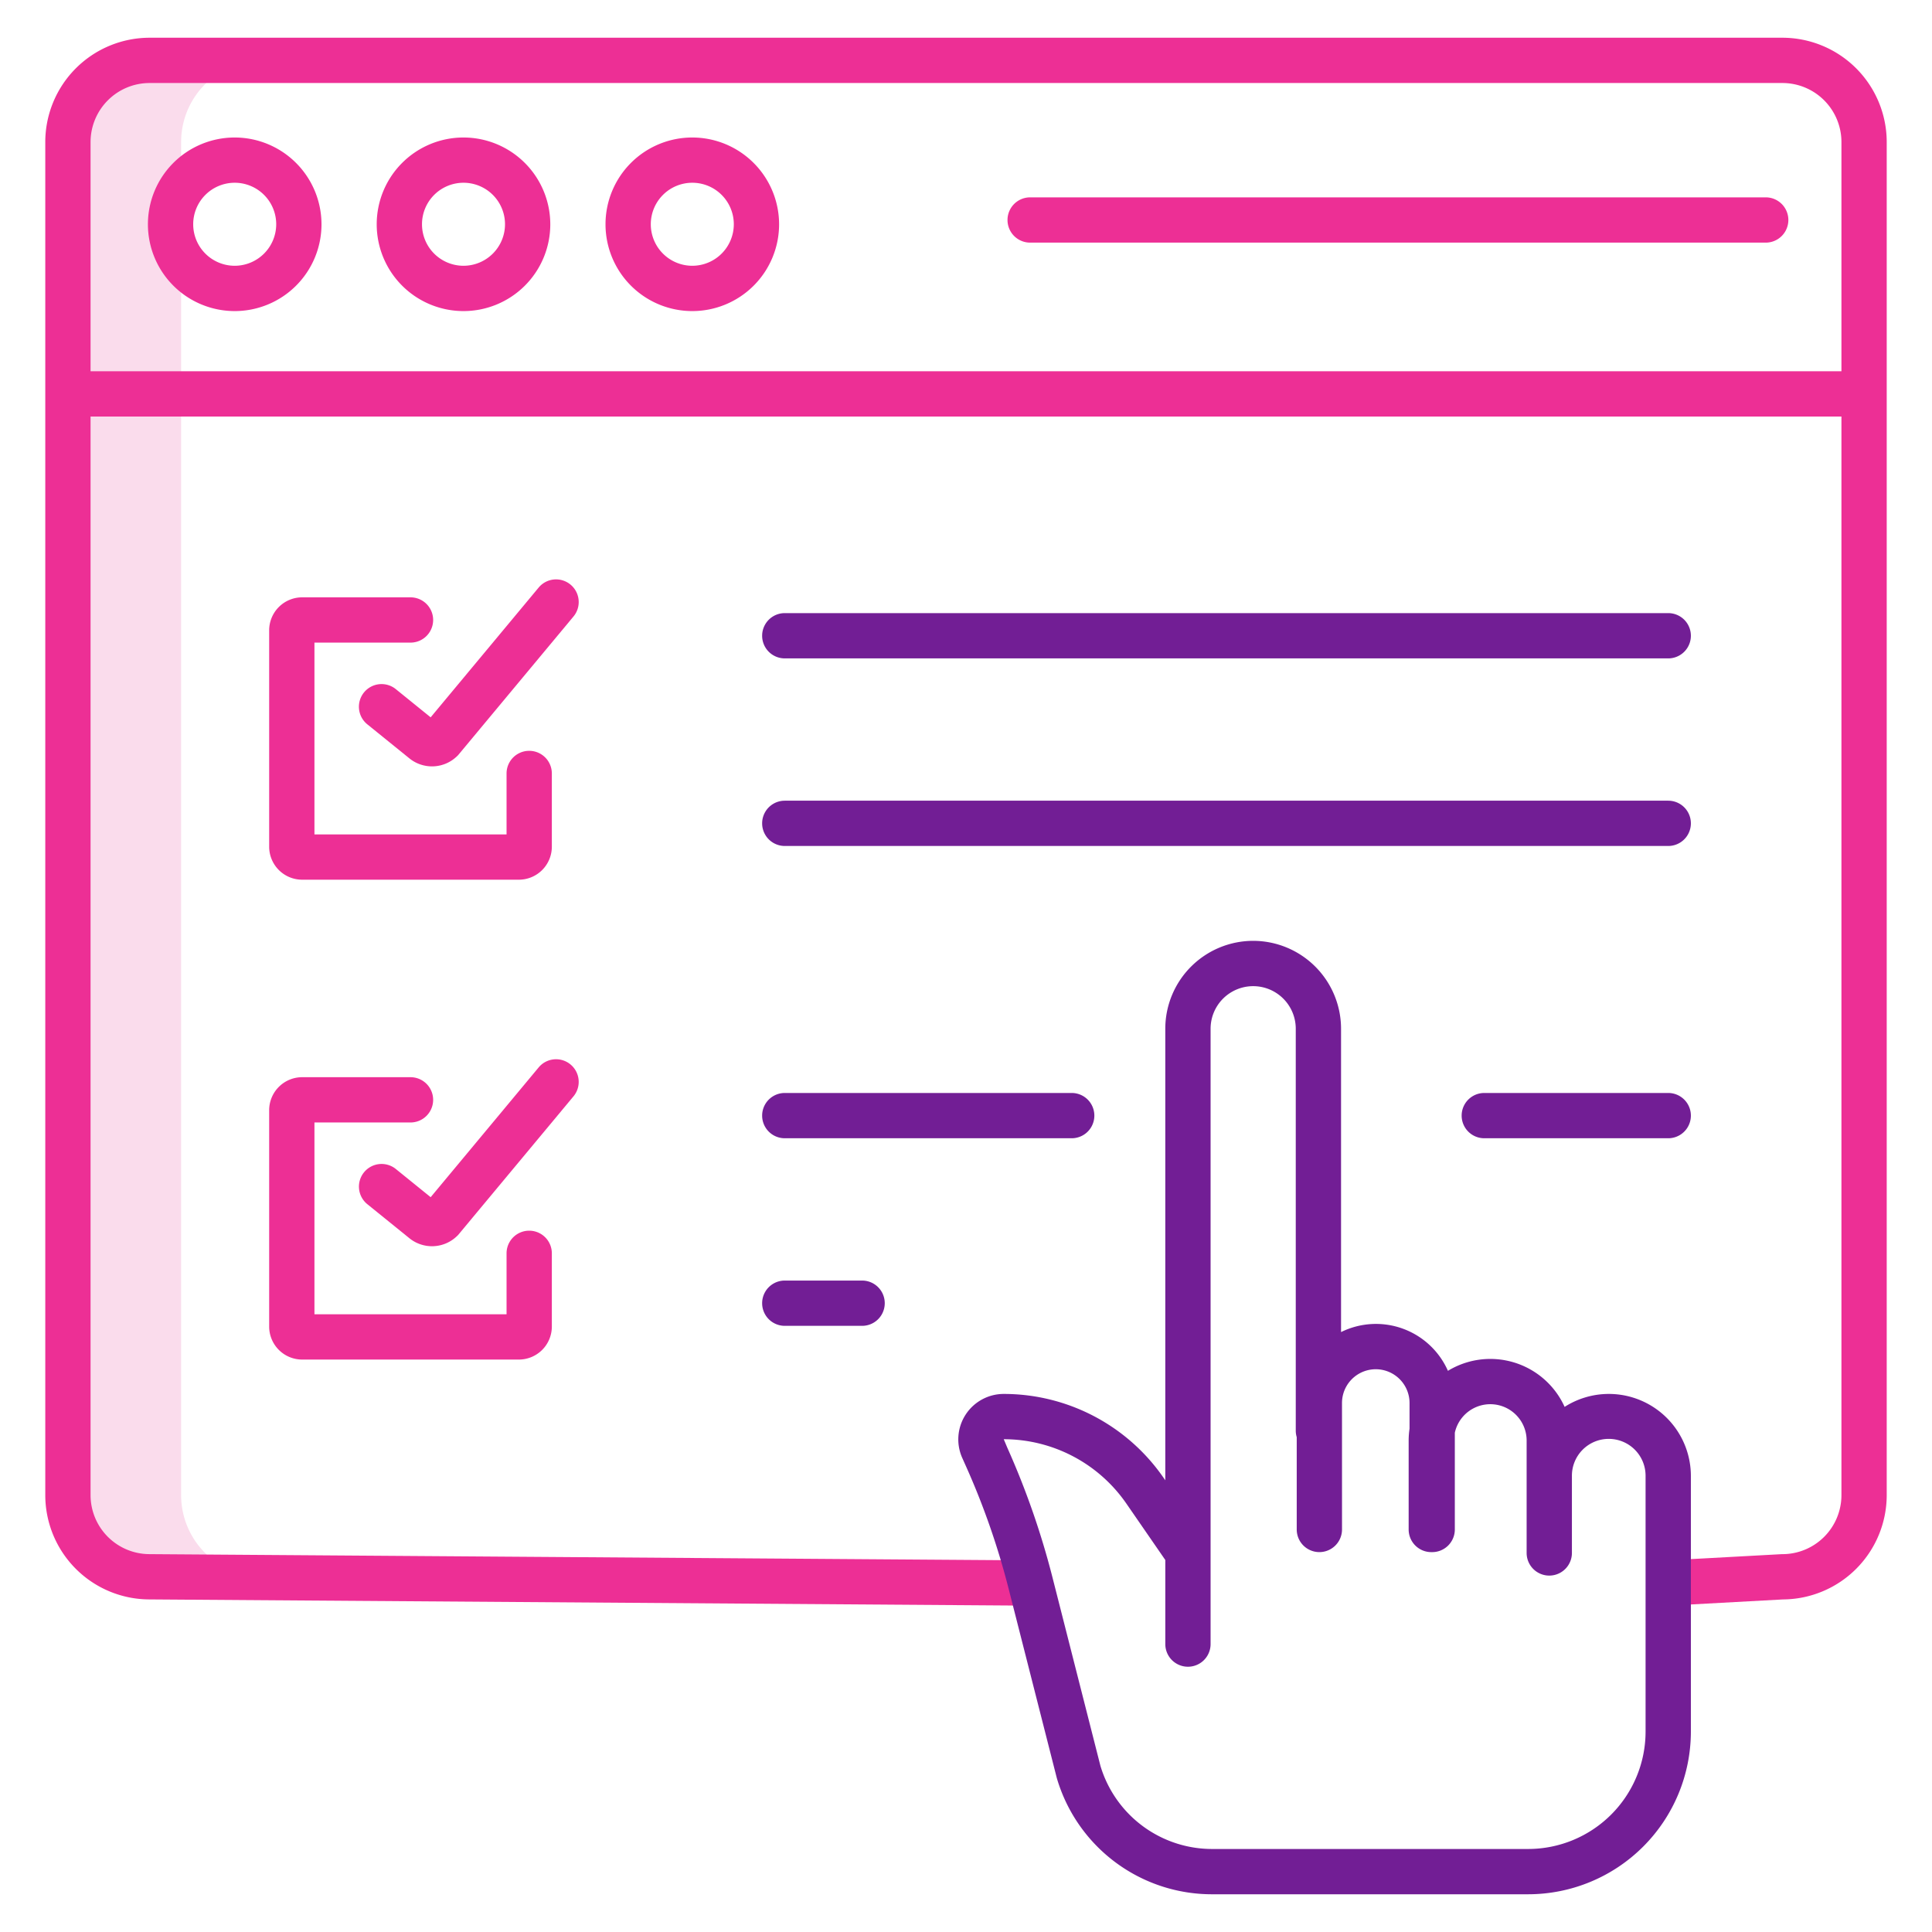
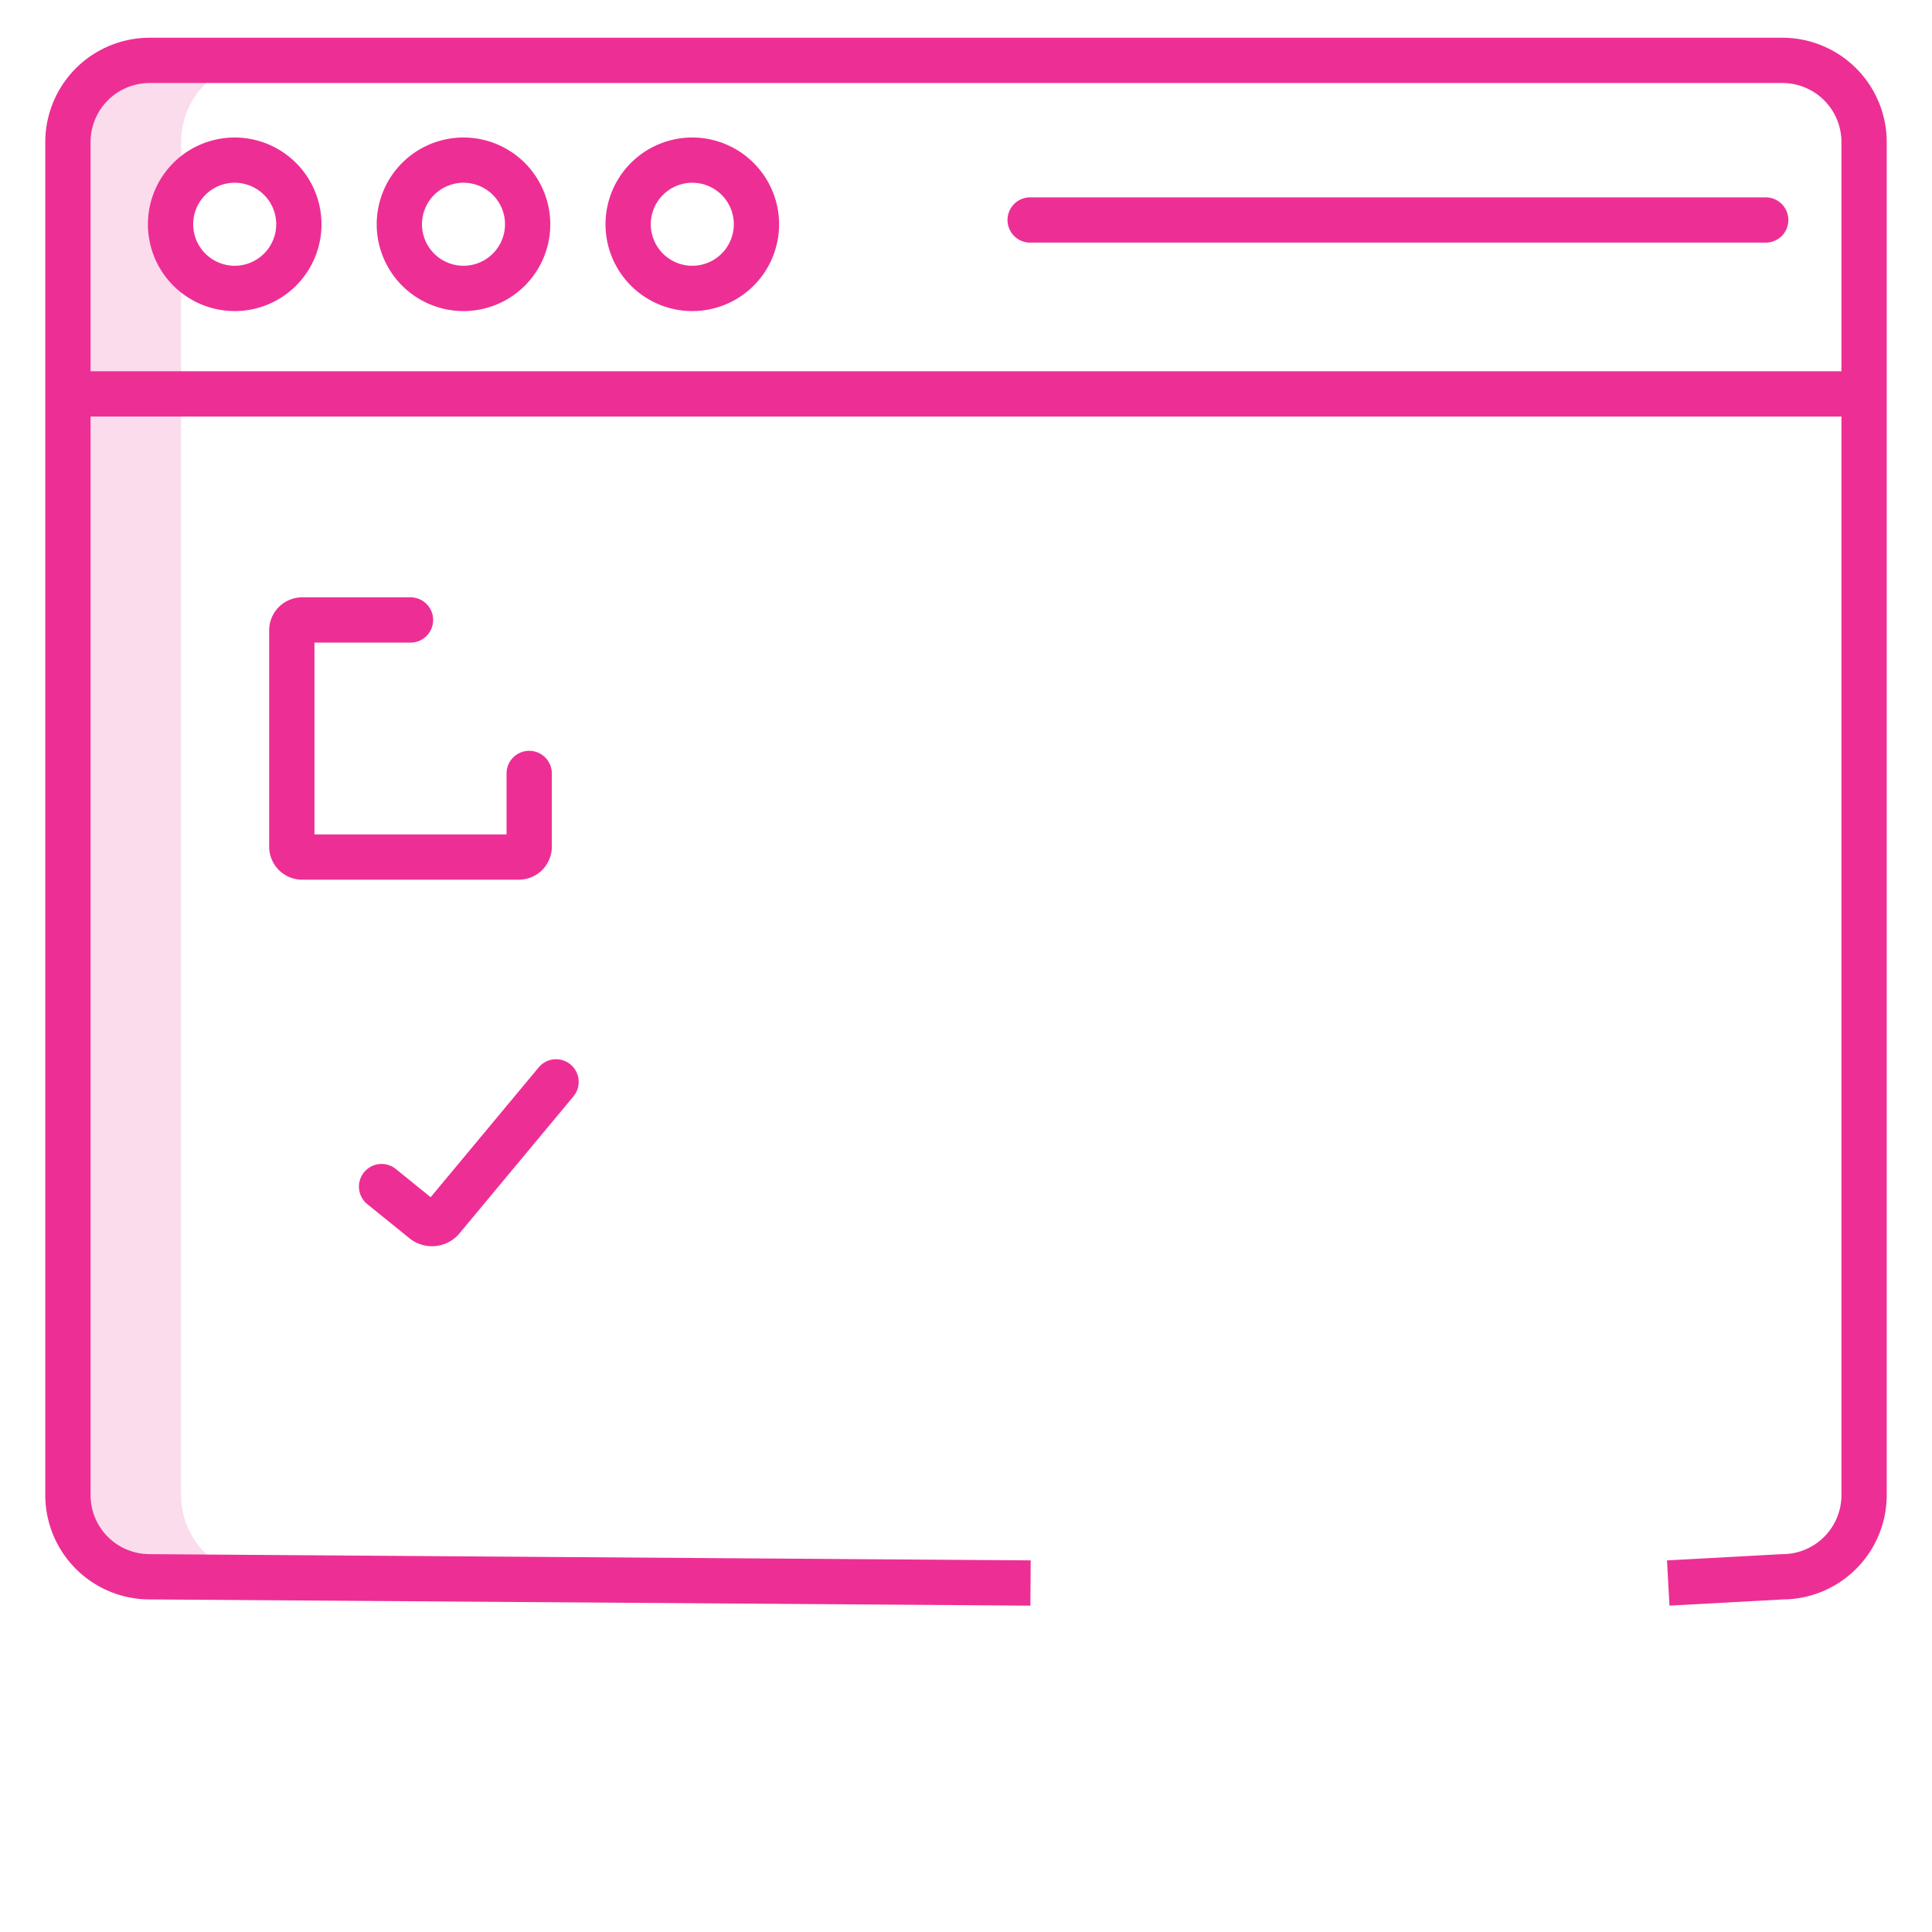
<svg xmlns="http://www.w3.org/2000/svg" version="1.1" width="512" height="512" x="0" y="0" viewBox="0 0 512 512" style="enable-background:new 0 0 512 512" xml:space="preserve" class="">
  <g>
    <path fill="#fadcec" d="M48 396.231v-358.6A21.633 21.633 0 0 1 69.64 16h-30A21.633 21.633 0 0 0 18 37.631v358.6a21.642 21.642 0 0 0 21.64 21.64h30A21.642 21.642 0 0 1 48 396.231z" opacity="1" data-original="#d4e1f4" />
    <g fill="#0635c9">
      <path d="M108.787 170.3a6 6 0 0 0 0-12H80.075a8.751 8.751 0 0 0-8.743 8.74v57.35a8.752 8.752 0 0 0 8.743 8.74H137.5a8.752 8.752 0 0 0 8.743-8.74v-19.414a6 6 0 0 0-12 0v16.154H83.332V170.3z" fill="#ed2f95" opacity="1" data-original="#0635c9" class="" />
-       <path d="M151.2 154.933a6 6 0 0 0-8.45.774L114.128 190.1l-9.184-7.431A6 6 0 1 0 97.4 192l11.04 8.932a9.512 9.512 0 0 0 12.71-.562l.241-.231 30.584-36.754a6 6 0 0 0-.775-8.452zM71.332 351.558a8.752 8.752 0 0 0 8.743 8.741H137.5a8.752 8.752 0 0 0 8.743-8.741v-19.414a6 6 0 0 0-12 0V348.3H83.332v-50.832h25.455a6 6 0 0 0 0-12H80.075a8.752 8.752 0 0 0-8.743 8.74z" fill="#ed2f95" opacity="1" data-original="#0635c9" class="" />
      <path d="M151.2 282.1a6 6 0 0 0-8.45.775l-28.619 34.392-9.184-7.43a6 6 0 1 0-7.548 9.328l11.04 8.932a9.513 9.513 0 0 0 12.71-.561l.241-.232 30.584-36.754a6 6 0 0 0-.774-8.45z" fill="#ed2f95" opacity="1" data-original="#0635c9" class="" />
      <path d="M472.364 10H39.636A27.665 27.665 0 0 0 12 37.632v358.6a27.656 27.656 0 0 0 27.594 27.631l233.467 1.651.085-12-233.51-1.652A15.651 15.651 0 0 1 24 396.235V110.381h464v285.854a15.651 15.651 0 0 1-15.636 15.631c-.109 0-.218 0-.327.01l-30.266 1.651.653 11.981 30.113-1.642A27.666 27.666 0 0 0 500 396.235V37.632A27.665 27.665 0 0 0 472.364 10zM24 98.381V37.632A15.651 15.651 0 0 1 39.636 22h432.728A15.651 15.651 0 0 1 488 37.632v60.749z" fill="#ed2f95" opacity="1" data-original="#0635c9" class="" />
      <path d="M62.2 36.439a23 23 0 1 0 23 23 23.024 23.024 0 0 0-23-23zm0 33.992a11 11 0 1 1 11-11 11.011 11.011 0 0 1-11 11zM122.833 36.439a23 23 0 1 0 23 23 23.024 23.024 0 0 0-23-23zm0 33.992a11 11 0 1 1 11-11 11.011 11.011 0 0 1-11 11zM183.467 36.439a23 23 0 1 0 23 23 23.024 23.024 0 0 0-23-23zm0 33.992a11 11 0 1 1 11-11 11.01 11.01 0 0 1-11 11zM467.933 52.3H273a6 6 0 0 0 0 12h194.933a6 6 0 0 0 0-12z" fill="#ed2f95" opacity="1" data-original="#0635c9" class="" />
    </g>
-     <path fill="#721e95" d="M207.975 174.482H442.1a6 6 0 0 0 0-12H207.975a6 6 0 0 0 0 12zM207.975 224.193H442.1a6 6 0 0 0 0-12H207.975a6 6 0 0 0 0 12zM442.1 289.65h-48.748a6 6 0 0 0 0 12H442.1a6 6 0 1 0 0-12zM207.975 301.65h76.039a6 6 0 0 0 0-12h-76.039a6 6 0 0 0 0 12zM207.975 351.362h20.493a6 6 0 1 0 0-12h-20.493a6 6 0 1 0 0 12zM332.1 249.332a23.318 23.318 0 0 0-23.286 23.3v119.66l-.442-.64A51.476 51.476 0 0 0 266 369.408a12.043 12.043 0 0 0-10.99 16.963l1.011 2.262A200.746 200.746 0 0 1 267.289 421l12.734 50.04c.02.081.043.162.067.243A42.821 42.821 0 0 0 321.356 502h83.659a43.143 43.143 0 0 0 43.085-43.1v-67.723a21.741 21.741 0 0 0-33.459-18.341 21.609 21.609 0 0 0-30.925-9.553 20.858 20.858 0 0 0-28.324-10.267v-80.387a23.318 23.318 0 0 0-23.292-23.297zm23.542 122.482a8.95 8.95 0 1 1 17.9 0v6.8a21.7 21.7 0 0 0-.234 3.163v23.552a6 6 0 0 0 6 6h.234a6 6 0 0 0 6-6v-25.642a9.628 9.628 0 0 1 19.031 2.086v29.775a6 6 0 0 0 12 0v-20.371a9.761 9.761 0 1 1 19.521 0V458.9a31.13 31.13 0 0 1-31.079 31.1h-83.659a30.891 30.891 0 0 1-29.736-22.051l-12.7-49.911a212.685 212.685 0 0 0-11.938-34.3l-.982-2.33a39.484 39.484 0 0 1 32.5 17.06l10.318 14.949V435.7a6 6 0 0 0 12 0V272.629a11.286 11.286 0 1 1 22.572 0v106.507a5.989 5.989 0 0 0 .256 1.73v24.459a6 6 0 0 0 12 0z" opacity="1" data-original="#1ae5be" class="" />
  </g>
</svg>